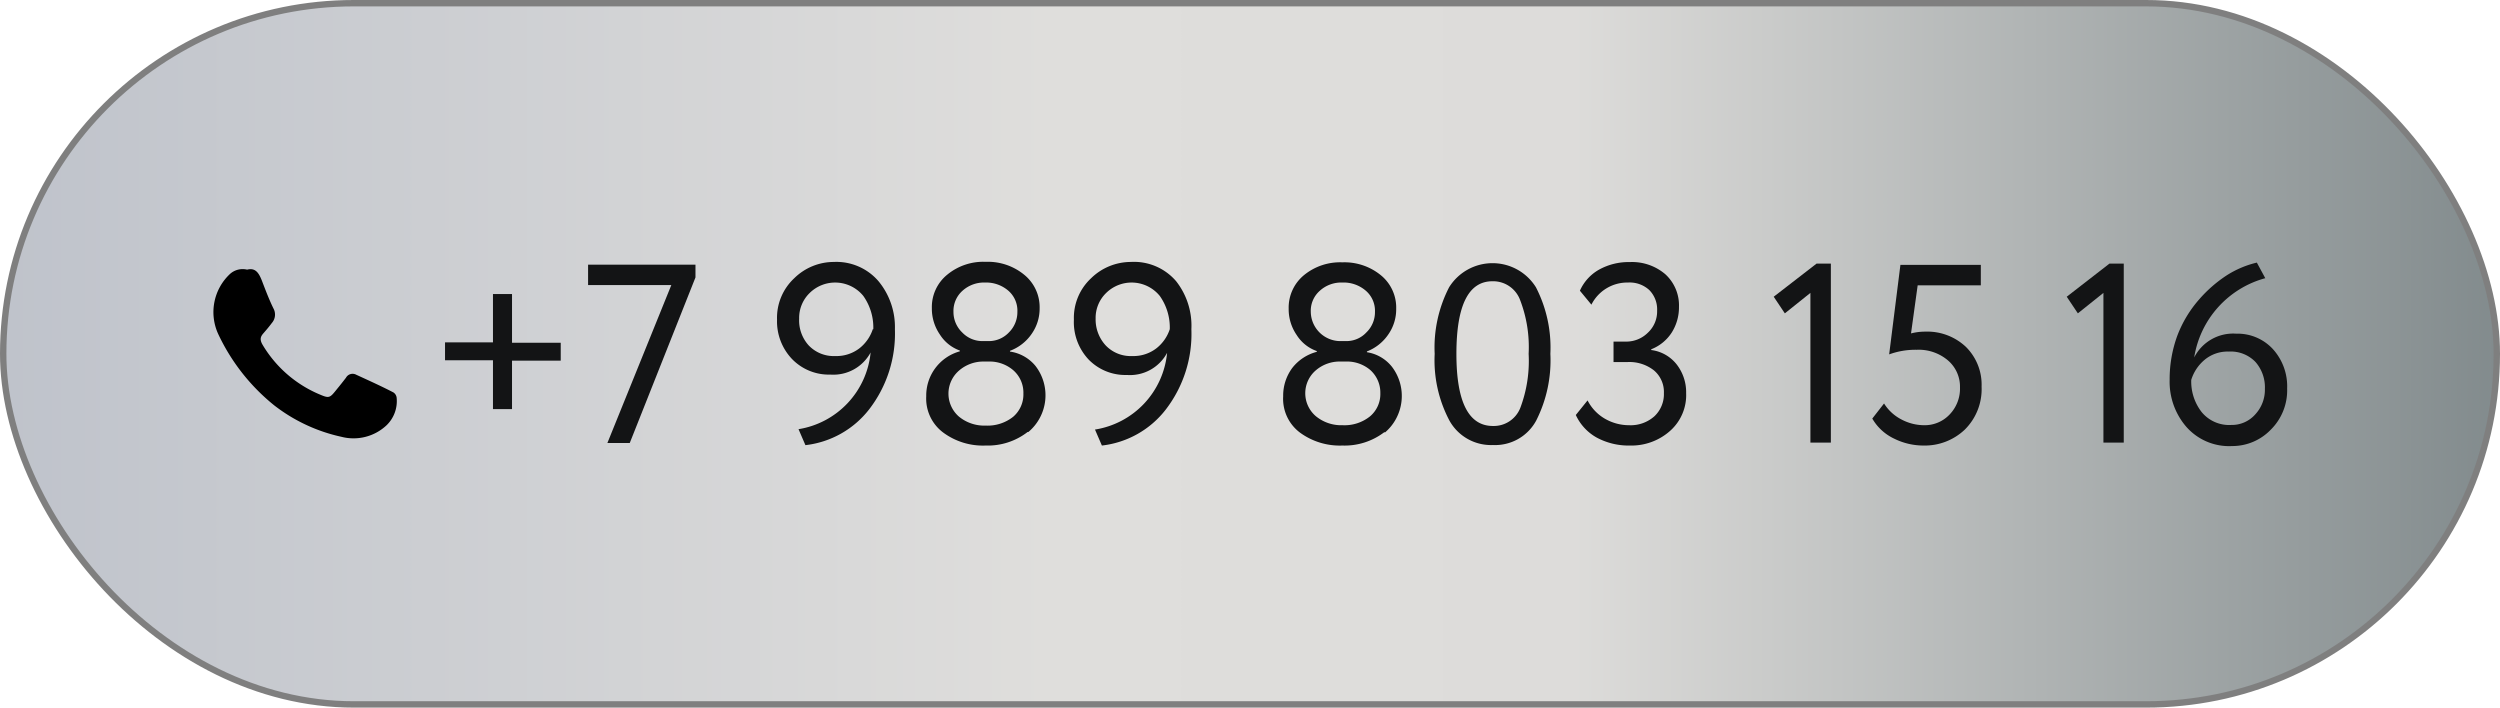
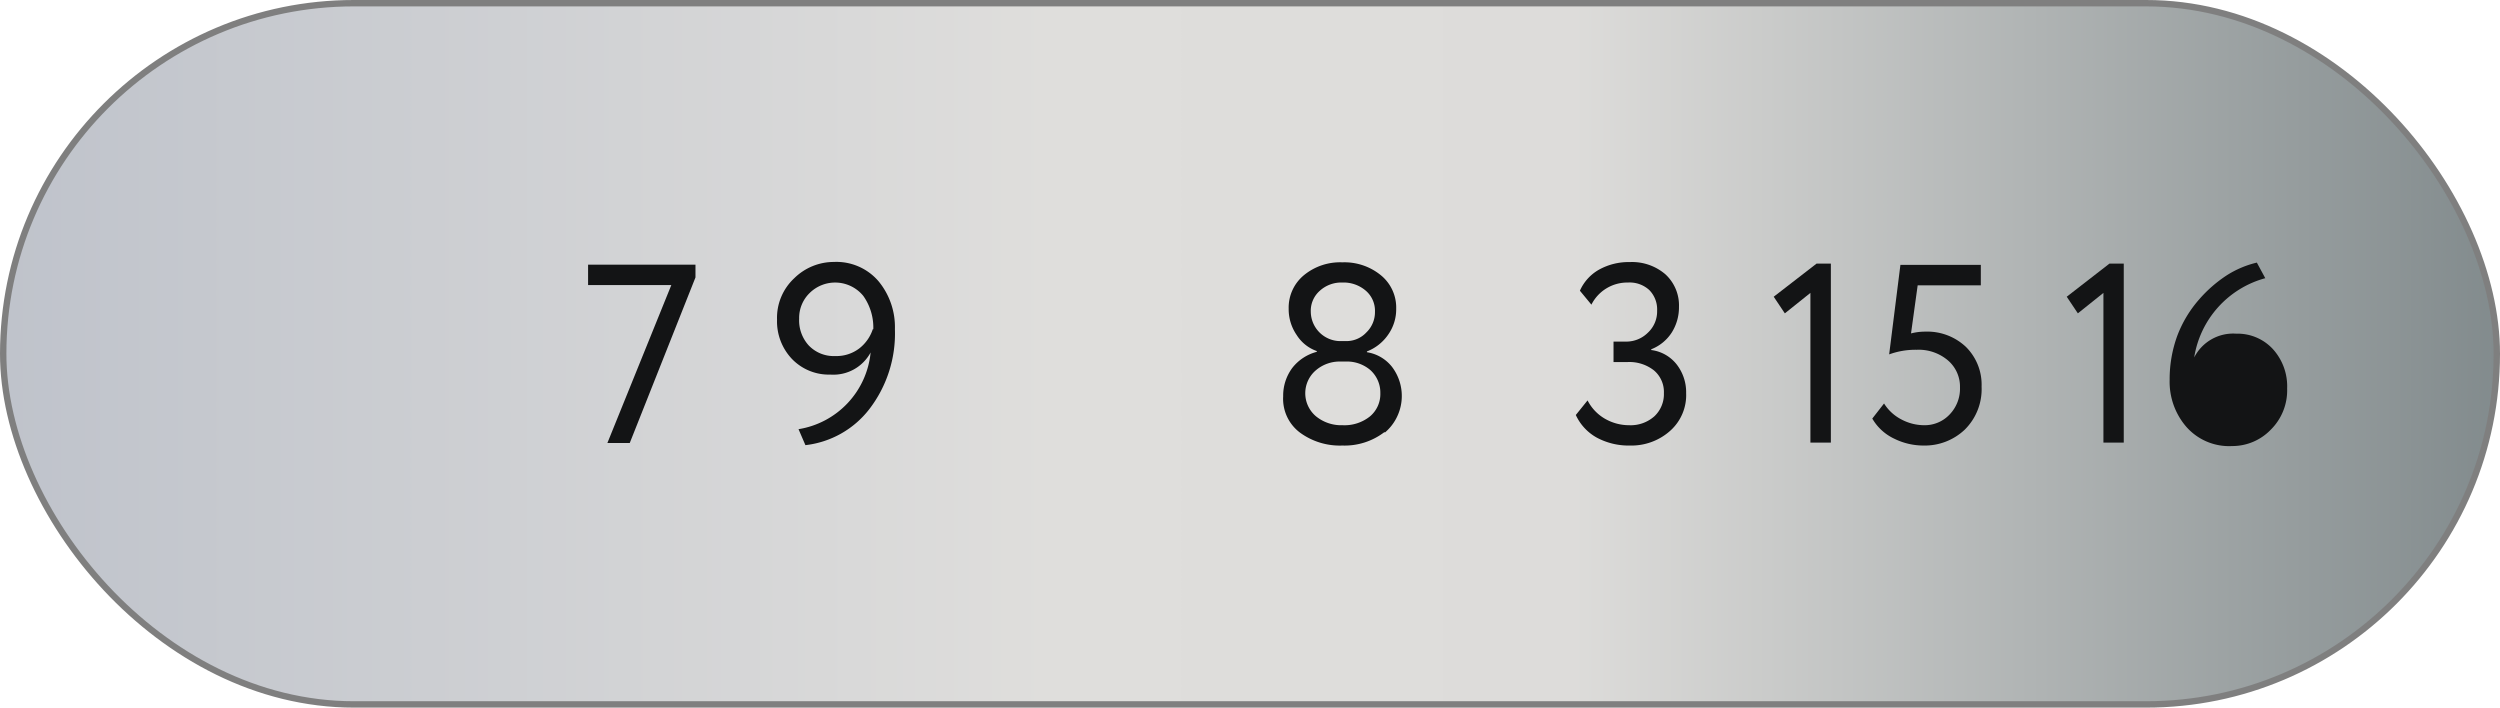
<svg xmlns="http://www.w3.org/2000/svg" viewBox="0 0 195.55 55.35">
  <defs>
    <style>.cls-1{stroke:#7f7f7f;stroke-miterlimit:10;stroke-width:0.5px;fill:url(#Безымянный_градиент);}.cls-2{fill:#131415;}</style>
    <linearGradient id="Безымянный_градиент" x1="0.25" y1="27.68" x2="195.3" y2="27.68" gradientUnits="userSpaceOnUse">
      <stop offset="0" stop-color="#bfc3cb" />
      <stop offset="0.42" stop-color="#dfdedc" />
      <stop offset="0.63" stop-color="#dddcda" />
      <stop offset="1" stop-color="#828b8d" />
    </linearGradient>
  </defs>
  <g id="Слой_2" data-name="Слой 2">
    <g id="Слой_1-2" data-name="Слой 1">
      <rect class="cls-1" x="0.25" y="0.25" width="195.05" height="54.85" rx="27.43" />
-       <path class="cls-2" d="M34.81,28.18v-1.4h3.75V23h1.49v3.81h3.81v1.4H40.05V32H38.56V28.18Z" />
      <path class="cls-2" d="M46,22.3V20.7H54.4v1L49.26,34.65H47.51l5-12.35Z" />
      <path class="cls-2" d="M70,25.75A9.7,9.7,0,0,1,68,32a7.37,7.37,0,0,1-5,2.82l-.54-1.25a6.74,6.74,0,0,0,5.64-6,3.31,3.31,0,0,1-3.15,1.73,4,4,0,0,1-3-1.22A4.27,4.27,0,0,1,60.78,25a4.23,4.23,0,0,1,1.35-3.24,4.41,4.41,0,0,1,3.09-1.27A4.34,4.34,0,0,1,68.72,22,5.63,5.63,0,0,1,70,25.75Zm-1.69,0a4.27,4.27,0,0,0-.78-2.6,2.84,2.84,0,0,0-4.2-.23,2.71,2.71,0,0,0-.82,2A2.91,2.91,0,0,0,63.24,27a2.7,2.7,0,0,0,2.1.85,2.94,2.94,0,0,0,1.89-.61A3.14,3.14,0,0,0,68.27,25.75Z" />
-       <path class="cls-2" d="M80.38,33.79a5.09,5.09,0,0,1-3.29,1.06,5.22,5.22,0,0,1-3.29-1A3.31,3.31,0,0,1,72.45,31a3.59,3.59,0,0,1,2.63-3.52v-.06a3.07,3.07,0,0,1-1.56-1.25,3.56,3.56,0,0,1-.63-2.06,3.26,3.26,0,0,1,1.21-2.63,4.43,4.43,0,0,1,3-1,4.48,4.48,0,0,1,3,1,3.27,3.27,0,0,1,1.22,2.63,3.44,3.44,0,0,1-.62,2A3.56,3.56,0,0,1,79,27.44v.06a3.16,3.16,0,0,1,2,1.13,3.75,3.75,0,0,1-.56,5.16Zm-3-5.51h-.44A2.9,2.9,0,0,0,75,29a2.38,2.38,0,0,0,0,3.58,3.12,3.12,0,0,0,2.1.71,3.21,3.21,0,0,0,2.15-.69,2.3,2.3,0,0,0,.8-1.82,2.33,2.33,0,0,0-.78-1.81A2.84,2.84,0,0,0,77.33,28.28Zm-.5-1.6h.52A2.15,2.15,0,0,0,78.92,26a2.23,2.23,0,0,0,.66-1.61,2.06,2.06,0,0,0-.73-1.67,2.66,2.66,0,0,0-1.8-.62,2.51,2.51,0,0,0-1.76.64,2.11,2.11,0,0,0-.71,1.65A2.21,2.21,0,0,0,75.26,26,2.17,2.17,0,0,0,76.83,26.68Z" />
-       <path class="cls-2" d="M93.19,25.75a9.7,9.7,0,0,1-2,6.28,7.37,7.37,0,0,1-5,2.82l-.54-1.25a6.72,6.72,0,0,0,5.64-6,3.29,3.29,0,0,1-3.15,1.73,4,4,0,0,1-3-1.22A4.27,4.27,0,0,1,84,25a4.23,4.23,0,0,1,1.35-3.24,4.45,4.45,0,0,1,3.09-1.27A4.34,4.34,0,0,1,92,22,5.63,5.63,0,0,1,93.19,25.75Zm-1.69,0a4.27,4.27,0,0,0-.78-2.6,2.84,2.84,0,0,0-4.2-.23,2.71,2.71,0,0,0-.82,2A3,3,0,0,0,86.47,27a2.7,2.7,0,0,0,2.1.85,2.94,2.94,0,0,0,1.89-.61A3.14,3.14,0,0,0,91.5,25.75Z" />
      <path class="cls-2" d="M108.3,33.79A5.11,5.11,0,0,1,105,34.85a5.27,5.27,0,0,1-3.3-1A3.3,3.3,0,0,1,100.37,31a3.63,3.63,0,0,1,.72-2.23A3.58,3.58,0,0,1,103,27.52v-.06a3.05,3.05,0,0,1-1.57-1.25,3.56,3.56,0,0,1-.63-2.06A3.29,3.29,0,0,1,102,21.52a4.45,4.45,0,0,1,3-1,4.5,4.5,0,0,1,3,1,3.26,3.26,0,0,1,1.21,2.63,3.43,3.43,0,0,1-.61,2,3.59,3.59,0,0,1-1.68,1.34v.06a3.11,3.11,0,0,1,1.95,1.13,3.76,3.76,0,0,1-.55,5.16Zm-3-5.51h-.44a2.86,2.86,0,0,0-1.94.69,2.36,2.36,0,0,0,0,3.58,3.12,3.12,0,0,0,2.1.71,3.18,3.18,0,0,0,2.14-.69,2.28,2.28,0,0,0,.81-1.82,2.37,2.37,0,0,0-.79-1.81A2.82,2.82,0,0,0,105.25,28.28Zm-.5-1.6h.52a2.12,2.12,0,0,0,1.56-.68,2.2,2.2,0,0,0,.67-1.61,2.07,2.07,0,0,0-.74-1.67A2.65,2.65,0,0,0,105,22.1a2.49,2.49,0,0,0-1.76.64,2.08,2.08,0,0,0-.71,1.65,2.32,2.32,0,0,0,2.25,2.29Z" />
-       <path class="cls-2" d="M113.37,32.89a10.09,10.09,0,0,1-1.15-5.21,10.3,10.3,0,0,1,1.13-5.21,4,4,0,0,1,6.79,0,10.3,10.3,0,0,1,1.13,5.21,10.43,10.43,0,0,1-1.11,5.22,3.65,3.65,0,0,1-3.38,1.91A3.72,3.72,0,0,1,113.37,32.89Zm.55-5.21q0,5.64,2.86,5.64a2.23,2.23,0,0,0,2.14-1.42,10.42,10.42,0,0,0,.65-4.22,10.26,10.26,0,0,0-.67-4.22A2.25,2.25,0,0,0,116.74,22Q113.92,22,113.92,27.68Z" />
      <path class="cls-2" d="M127.49,34.85a5.25,5.25,0,0,1-2.59-.62,3.86,3.86,0,0,1-1.64-1.77l.92-1.14a3.47,3.47,0,0,0,1.37,1.44,3.77,3.77,0,0,0,1.87.5,2.79,2.79,0,0,0,2-.71,2.38,2.38,0,0,0,.73-1.8,2.21,2.21,0,0,0-.78-1.78,3.11,3.11,0,0,0-2.07-.65h-1.09v-1.6h1a2.39,2.39,0,0,0,1.68-.69,2.27,2.27,0,0,0,.73-1.72,2.16,2.16,0,0,0-.61-1.62,2.27,2.27,0,0,0-1.67-.59,3.14,3.14,0,0,0-2.86,1.73l-.9-1.09a3.53,3.53,0,0,1,1.5-1.65,4.76,4.76,0,0,1,2.39-.59,4,4,0,0,1,2.79.95A3.3,3.3,0,0,1,131.33,24a3.7,3.7,0,0,1-.56,2,3.36,3.36,0,0,1-1.61,1.32v.06a3,3,0,0,1,2,1.14,3.54,3.54,0,0,1,.73,2.23,3.74,3.74,0,0,1-1.24,2.94A4.55,4.55,0,0,1,127.49,34.85Z" />
      <path class="cls-2" d="M138.74,23.21l3.35-2.59h1.12v14h-1.6V22.91l-2,1.6Z" />
      <path class="cls-2" d="M147.77,27.72l.88-7h6.29v1.6H150l-.52,3.76a4.46,4.46,0,0,1,1.12-.14,4.4,4.4,0,0,1,3.17,1.19A4.16,4.16,0,0,1,155,30.25a4.45,4.45,0,0,1-1.31,3.35,4.54,4.54,0,0,1-3.23,1.25,5.15,5.15,0,0,1-2.3-.54,3.89,3.89,0,0,1-1.71-1.57l.92-1.18a3.49,3.49,0,0,0,1.36,1.25,3.81,3.81,0,0,0,1.77.45,2.67,2.67,0,0,0,2-.84,2.91,2.91,0,0,0,.81-2.11,2.7,2.7,0,0,0-.93-2.11,3.53,3.53,0,0,0-2.46-.84A6,6,0,0,0,147.77,27.72Z" />
      <path class="cls-2" d="M161.66,23.21,165,20.62h1.12v14h-1.59V22.91l-2,1.6Z" />
-       <path class="cls-2" d="M169.71,29.71a9.88,9.88,0,0,1,.61-3.48A9.28,9.28,0,0,1,172,23.44a10.39,10.39,0,0,1,2.17-1.9,7.65,7.65,0,0,1,2.36-1l.66,1.22a7.66,7.66,0,0,0-5.56,6.2,3.42,3.42,0,0,1,3.29-1.86,3.76,3.76,0,0,1,2.86,1.2,4.33,4.33,0,0,1,1.12,3.09,4.32,4.32,0,0,1-1.29,3.23,4.17,4.17,0,0,1-3,1.27A4.46,4.46,0,0,1,171,33.37,5.38,5.38,0,0,1,169.71,29.71Zm1.69,0a3.88,3.88,0,0,0,.82,2.53,2.78,2.78,0,0,0,2.31,1,2.44,2.44,0,0,0,1.88-.83,2.83,2.83,0,0,0,.75-2,3,3,0,0,0-.74-2.1,2.68,2.68,0,0,0-2.09-.81,2.8,2.8,0,0,0-1.88.64A3.33,3.33,0,0,0,171.4,29.71Z" />
-       <path d="M19.34,21.09c.66-.17.92.3,1.14.85.28.73.56,1.47.9,2.17a1,1,0,0,1-.12,1.16c-.2.27-.41.52-.63.77s-.36.47-.09.93a9.44,9.44,0,0,0,4.34,3.83c.88.38.89.37,1.48-.37.24-.29.47-.58.7-.88a.59.59,0,0,1,.8-.24c1,.46,2,.91,2.92,1.39a.58.58,0,0,1,.25.46,2.62,2.62,0,0,1-.81,2.12,3.77,3.77,0,0,1-3.5.89,13.15,13.15,0,0,1-5.28-2.47,15.73,15.73,0,0,1-4.37-5.57A4.09,4.09,0,0,1,18,21.42a1.48,1.48,0,0,1,1.32-.33" />
+       <path class="cls-2" d="M169.71,29.71a9.88,9.88,0,0,1,.61-3.48A9.28,9.28,0,0,1,172,23.44a10.39,10.39,0,0,1,2.17-1.9,7.65,7.65,0,0,1,2.36-1l.66,1.22a7.66,7.66,0,0,0-5.56,6.2,3.42,3.42,0,0,1,3.29-1.86,3.76,3.76,0,0,1,2.86,1.2,4.33,4.33,0,0,1,1.12,3.09,4.32,4.32,0,0,1-1.29,3.23,4.17,4.17,0,0,1-3,1.27A4.46,4.46,0,0,1,171,33.37,5.38,5.38,0,0,1,169.71,29.71Zm1.69,0A3.33,3.33,0,0,0,171.4,29.71Z" />
    </g>
  </g>
</svg>